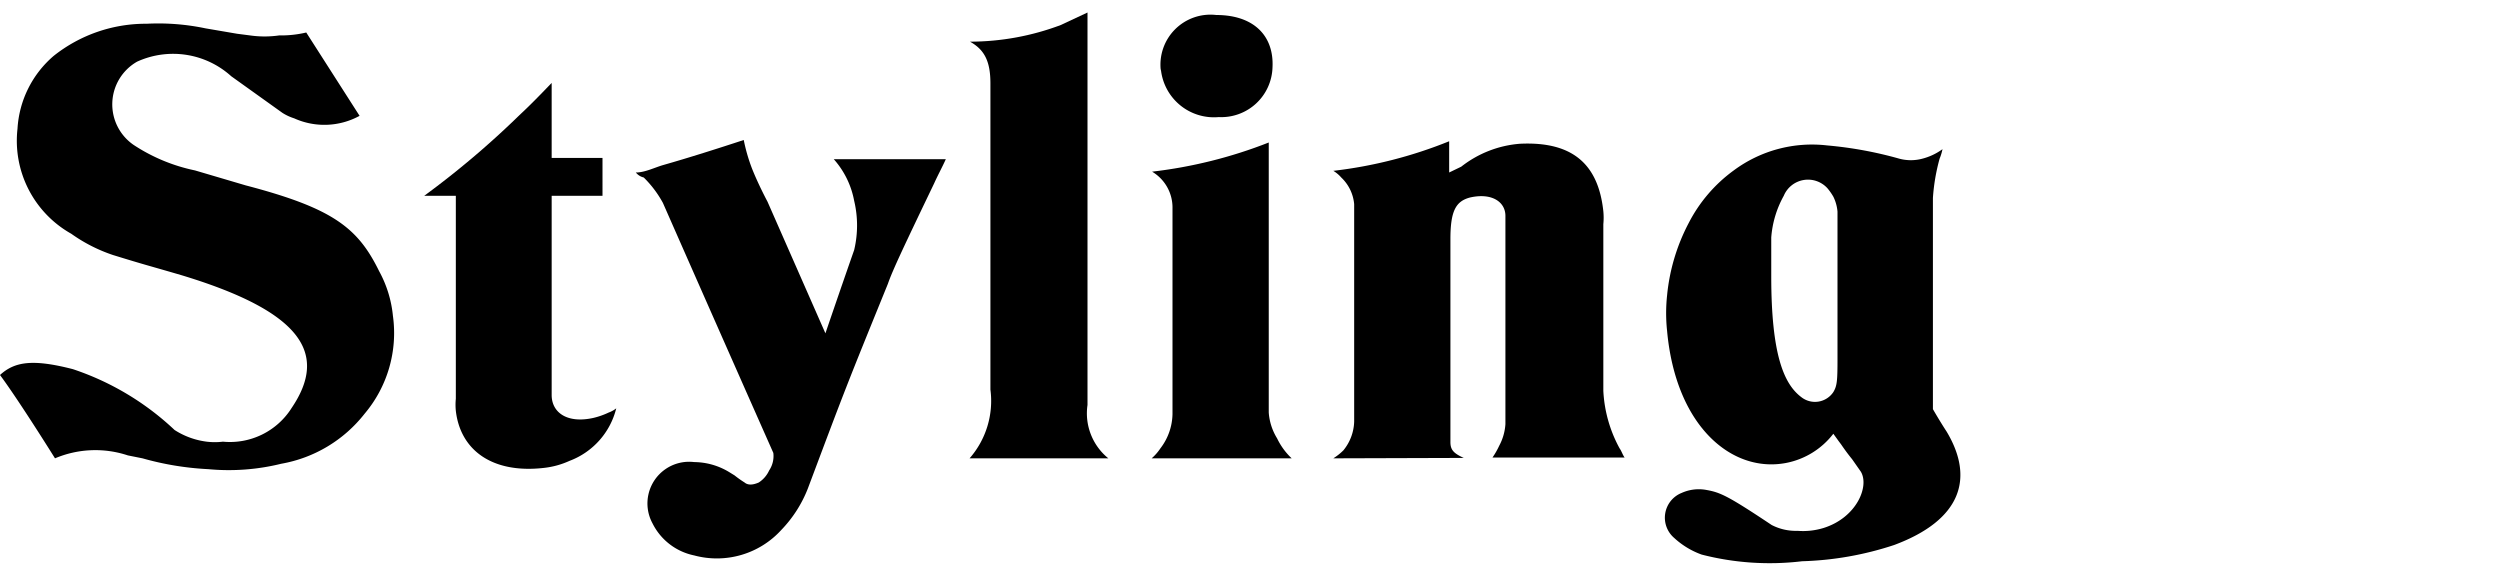
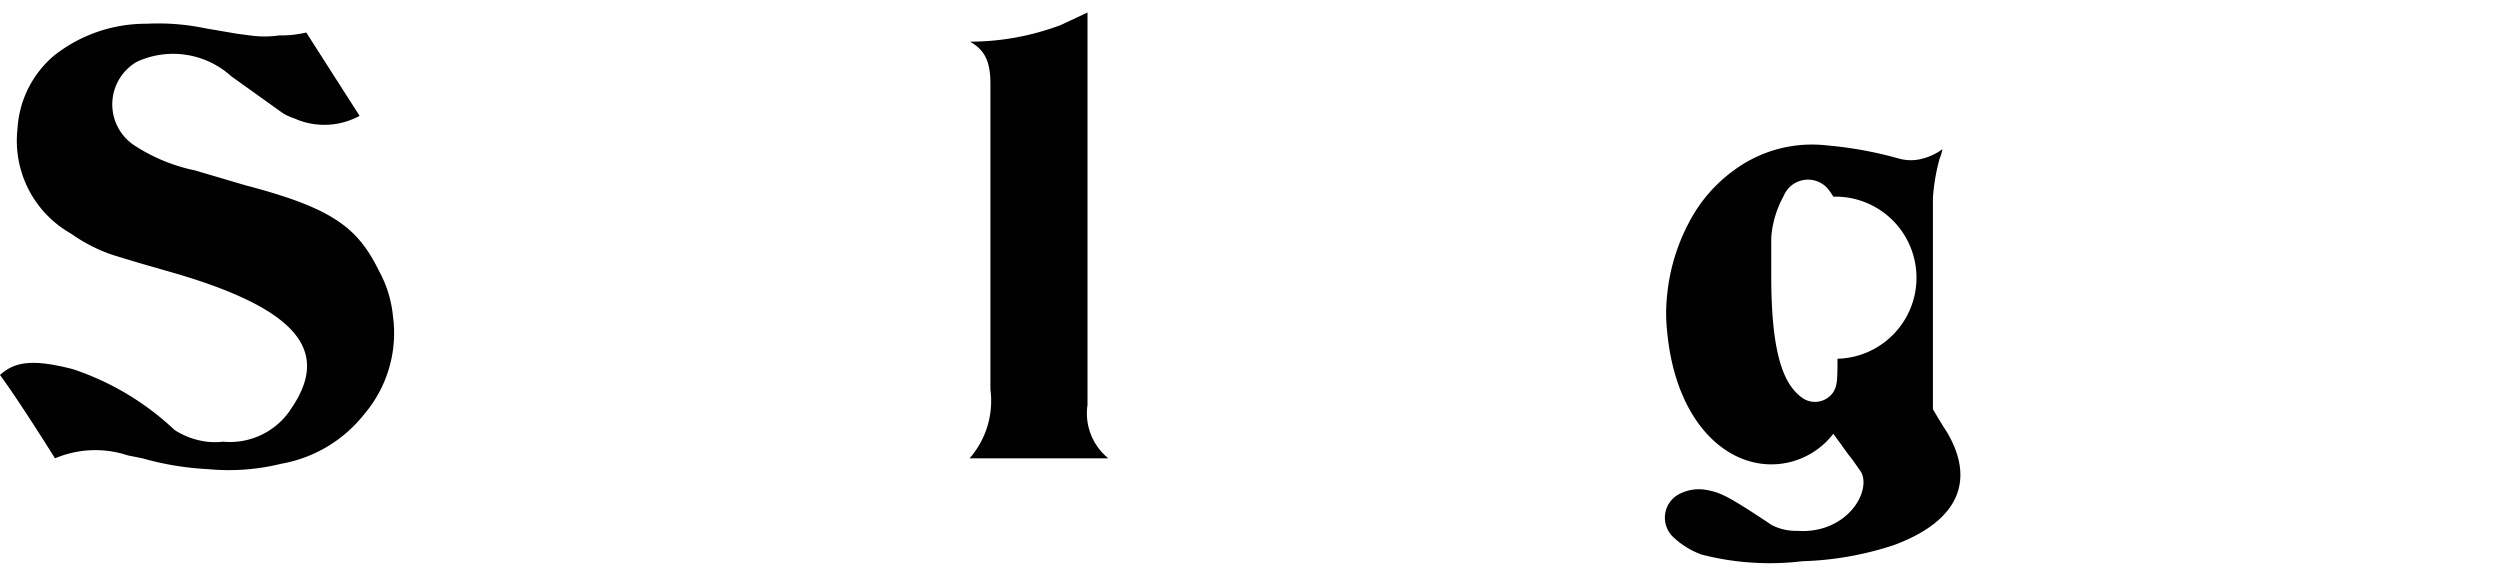
<svg xmlns="http://www.w3.org/2000/svg" viewBox="0 0 60 14">
  <defs>
    <style>.cls-1{fill:none;opacity:0.39;}.cls-2{fill:#000000;}</style>
  </defs>
  <title>アセット 4</title>
  <g id="レイヤー_2" data-name="レイヤー 2">
    <g id="button">
      <rect class="cls-1" width="60" height="14" />
      <path class="cls-2" d="M0,9c.35-.32.78-.39,1.75-.14a6.59,6.59,0,0,1,2.44,1.46,1.85,1.85,0,0,0,.77.28,1.61,1.61,0,0,0,.39,0A1.75,1.75,0,0,0,7,9.79c.88-1.3.26-2.31-2.66-3.19-.82-.24-.82-.23-1.63-.48a3.81,3.81,0,0,1-1-.51A2.56,2.56,0,0,1,.42,3.09a2.49,2.49,0,0,1,.87-1.75A3.55,3.55,0,0,1,3.52.57,5.5,5.5,0,0,1,4.93.68l.76.13L6,.85a2.46,2.46,0,0,0,.7,0A2.61,2.61,0,0,0,7.35.78l1.28,2a1.76,1.76,0,0,1-1.57.06,1.2,1.2,0,0,1-.28-.13h0L5.55,1.83a2.08,2.08,0,0,0-2.26-.35,1.18,1.18,0,0,0-.08,2,4.24,4.24,0,0,0,1.47.61l1.22.36C8,5,8.59,5.47,9.1,6.51a2.79,2.79,0,0,1,.33,1.07,3,3,0,0,1-.68,2.35,3.26,3.26,0,0,1-2,1.2A5.25,5.25,0,0,1,5,11.26,7.05,7.05,0,0,1,3.42,11l-.35-.07A2.48,2.48,0,0,0,1.32,11S.46,9.62,0,9Z" />
-       <path class="cls-2" d="M10.18,4.7a21.33,21.33,0,0,0,2.29-1.94c.27-.25.52-.51.77-.77v1.8h1.22V4.7H13.24V9.48c0,.42.37.69,1,.55a1.82,1.82,0,0,0,.37-.13.64.64,0,0,0,.18-.1,1.81,1.81,0,0,1-1.12,1.26,2,2,0,0,1-.62.17c-1.23.14-2-.42-2.11-1.37a1.46,1.46,0,0,1,0-.29V4.7Z" />
-       <path class="cls-2" d="M15.26,4.14c.22,0,.45-.12.66-.18.63-.18,1.29-.39,1.93-.6a4.18,4.18,0,0,0,.2.69c.16.4.37.79.37.79L19.81,8S20.15,7,20.5,6a2.55,2.55,0,0,0,0-1.18,2.07,2.07,0,0,0-.49-1H22.7c-.09.2-.19.38-.28.58-.72,1.5-1,2.09-1.11,2.41-1,2.46-1,2.46-1.92,4.91a3,3,0,0,1-.64,1,2.09,2.09,0,0,1-2.09.61,1.44,1.44,0,0,1-1-.77,1,1,0,0,1,1-1.47,1.64,1.64,0,0,1,.84.24l.13.08a2.54,2.54,0,0,0,.24.17l0,0c.07.06.18.07.34,0a.68.68,0,0,0,.25-.29.62.62,0,0,0,.1-.42s-1.33-3-2.65-6a2.59,2.59,0,0,0-.46-.61C15.37,4.24,15.31,4.2,15.26,4.14Z" />
      <path class="cls-2" d="M23.27,11a2.09,2.09,0,0,0,.5-1.65V2c0-.54-.15-.81-.49-1a6.19,6.19,0,0,0,2.18-.4l.64-.3V9.72A1.39,1.39,0,0,0,26.6,11Z" />
-       <path class="cls-2" d="M27.64,11a1.21,1.21,0,0,0,.21-.24,1.39,1.39,0,0,0,.29-.82V5a1,1,0,0,0-.49-.88,11.15,11.15,0,0,0,2.8-.7V9.9a1.36,1.36,0,0,0,.2.62A1.62,1.62,0,0,0,31,11Zm.22-9.3A1.2,1.2,0,0,1,29.19.36c.89,0,1.39.49,1.35,1.26a1.23,1.23,0,0,1-1.29,1.19A1.28,1.28,0,0,1,27.86,1.65Z" />
-       <path class="cls-2" d="M32,11a1.43,1.43,0,0,0,.24-.19,1.14,1.14,0,0,0,.26-.69V4.9a1,1,0,0,0-.31-.64A.81.81,0,0,0,32,4.1a10.67,10.67,0,0,0,2.78-.71v.75L35.07,4a2.61,2.61,0,0,1,1.41-.55c1.26-.06,1.88.49,2,1.62a1.6,1.6,0,0,1,0,.31v4a3.2,3.2,0,0,0,.39,1.38c.05.07.07.15.12.22H35.82a1.87,1.87,0,0,0,.16-.28,1.27,1.27,0,0,0,.15-.52v-5c0-.33-.32-.56-.85-.44-.34.09-.47.32-.47,1v4.47s0,.21,0,.4.08.27.32.38Z" />
-       <path class="cls-2" d="M46.62,3.58a1.25,1.25,0,0,1-.07.23,4.68,4.68,0,0,0-.16.94V9.82s.16.28.33.54c.67,1.12.35,2.12-1.26,2.72a7.71,7.71,0,0,1-2.21.39,6.54,6.54,0,0,1-2.41-.16,1.94,1.94,0,0,1-.66-.4.64.64,0,0,1,.18-1.08,1,1,0,0,1,.6-.07c.33.06.51.14,1.56.84a1.26,1.26,0,0,0,.62.14,1.68,1.68,0,0,0,.63-.07c.79-.25,1.1-1,.89-1.35l-.21-.3c-.14-.17-.26-.35-.26-.35l-.06-.08L44,10.41a1.88,1.88,0,0,1-1.13.7c-1.29.25-2.65-.86-2.86-3.17a4,4,0,0,1,0-.85,4.69,4.69,0,0,1,.52-1.74,3.59,3.59,0,0,1,1.08-1.26,3.15,3.15,0,0,1,2.24-.6,9.37,9.37,0,0,1,1.74.32,1.07,1.07,0,0,0,.54,0A1.42,1.42,0,0,0,46.62,3.58ZM44,4.72a1.43,1.43,0,0,0-.14-.2.63.63,0,0,0-1.05.18,2.42,2.42,0,0,0-.3,1c0,.23,0,.55,0,.93,0,1.9.31,2.59.72,2.9A.53.53,0,0,0,44,9.41c.09-.15.1-.27.1-.8V5.08A1,1,0,0,0,44,4.72Z" />
+       <path class="cls-2" d="M46.62,3.58a1.25,1.25,0,0,1-.07.23,4.68,4.68,0,0,0-.16.94V9.82s.16.28.33.54c.67,1.12.35,2.12-1.26,2.72a7.71,7.71,0,0,1-2.21.39,6.54,6.54,0,0,1-2.41-.16,1.94,1.94,0,0,1-.66-.4.64.64,0,0,1,.18-1.08,1,1,0,0,1,.6-.07c.33.06.51.14,1.56.84a1.26,1.26,0,0,0,.62.14,1.68,1.68,0,0,0,.63-.07c.79-.25,1.1-1,.89-1.35l-.21-.3c-.14-.17-.26-.35-.26-.35l-.06-.08L44,10.41a1.88,1.88,0,0,1-1.13.7c-1.29.25-2.65-.86-2.86-3.17a4,4,0,0,1,0-.85,4.69,4.69,0,0,1,.52-1.74,3.59,3.59,0,0,1,1.08-1.26,3.15,3.15,0,0,1,2.24-.6,9.37,9.37,0,0,1,1.74.32,1.07,1.07,0,0,0,.54,0A1.42,1.42,0,0,0,46.62,3.58ZM44,4.72a1.43,1.43,0,0,0-.14-.2.63.63,0,0,0-1.05.18,2.42,2.42,0,0,0-.3,1c0,.23,0,.55,0,.93,0,1.9.31,2.59.72,2.9A.53.53,0,0,0,44,9.41c.09-.15.1-.27.1-.8A1,1,0,0,0,44,4.72Z" />
    </g>
  </g>
</svg>